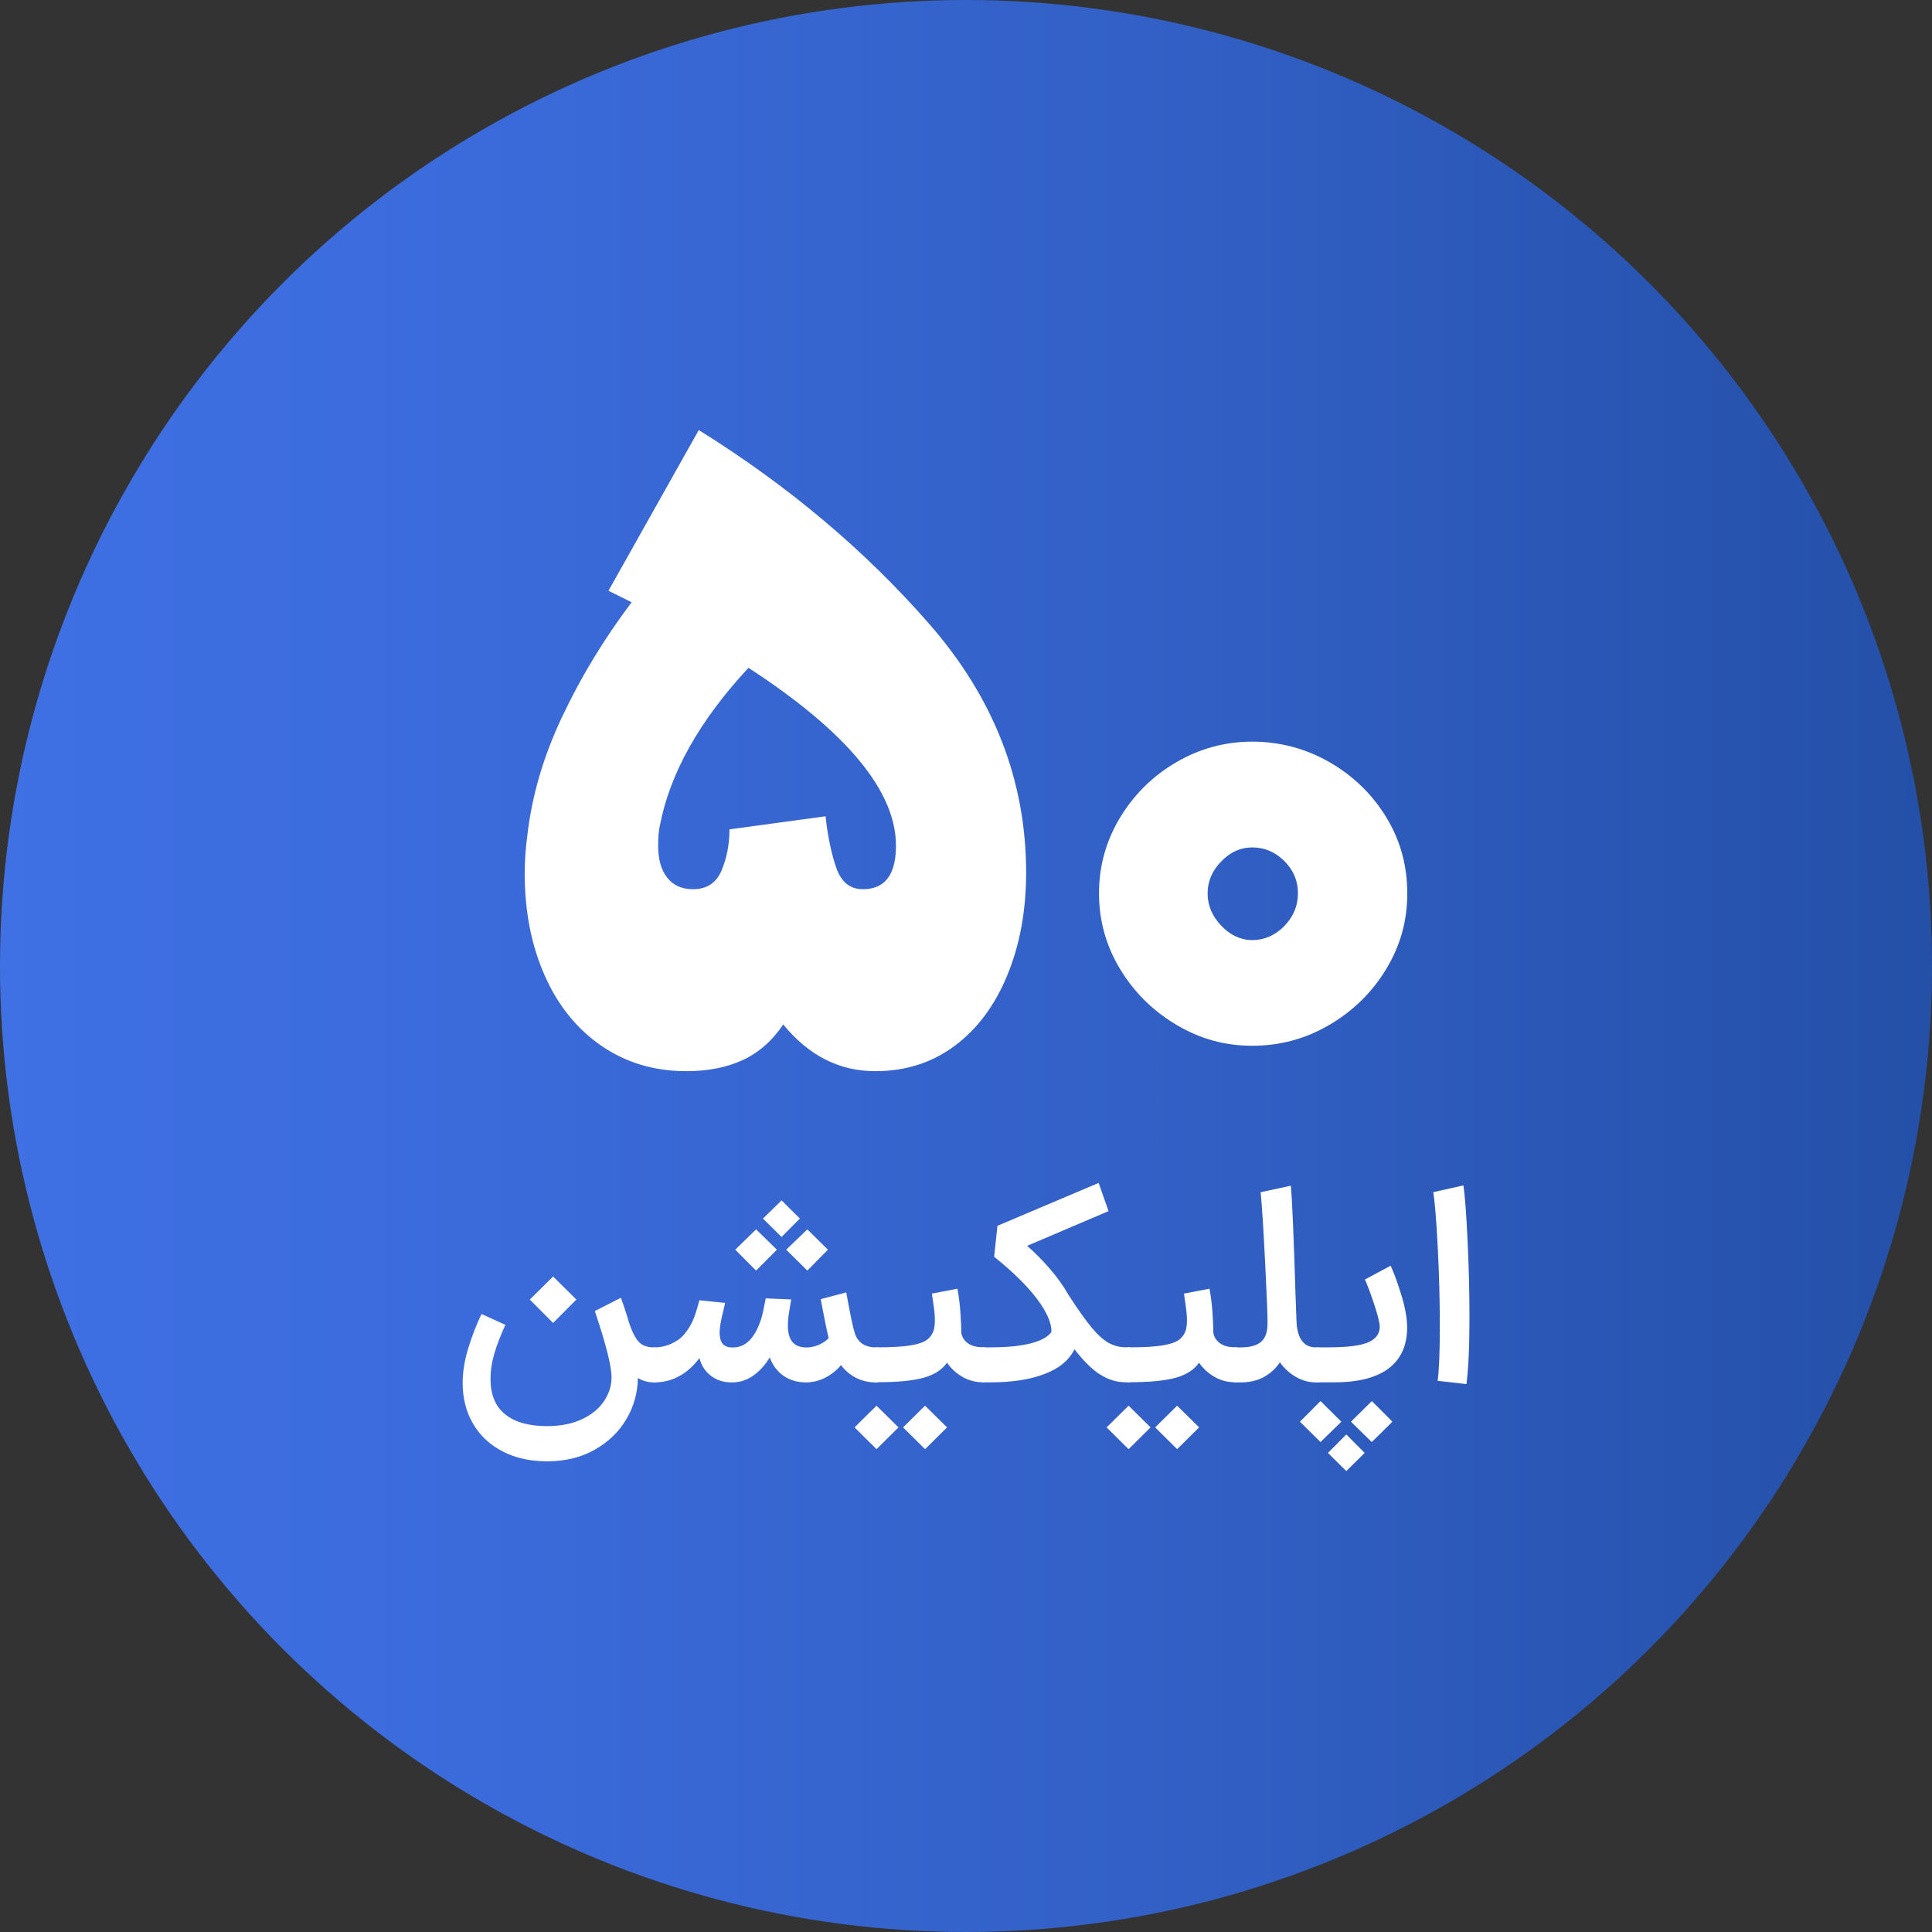
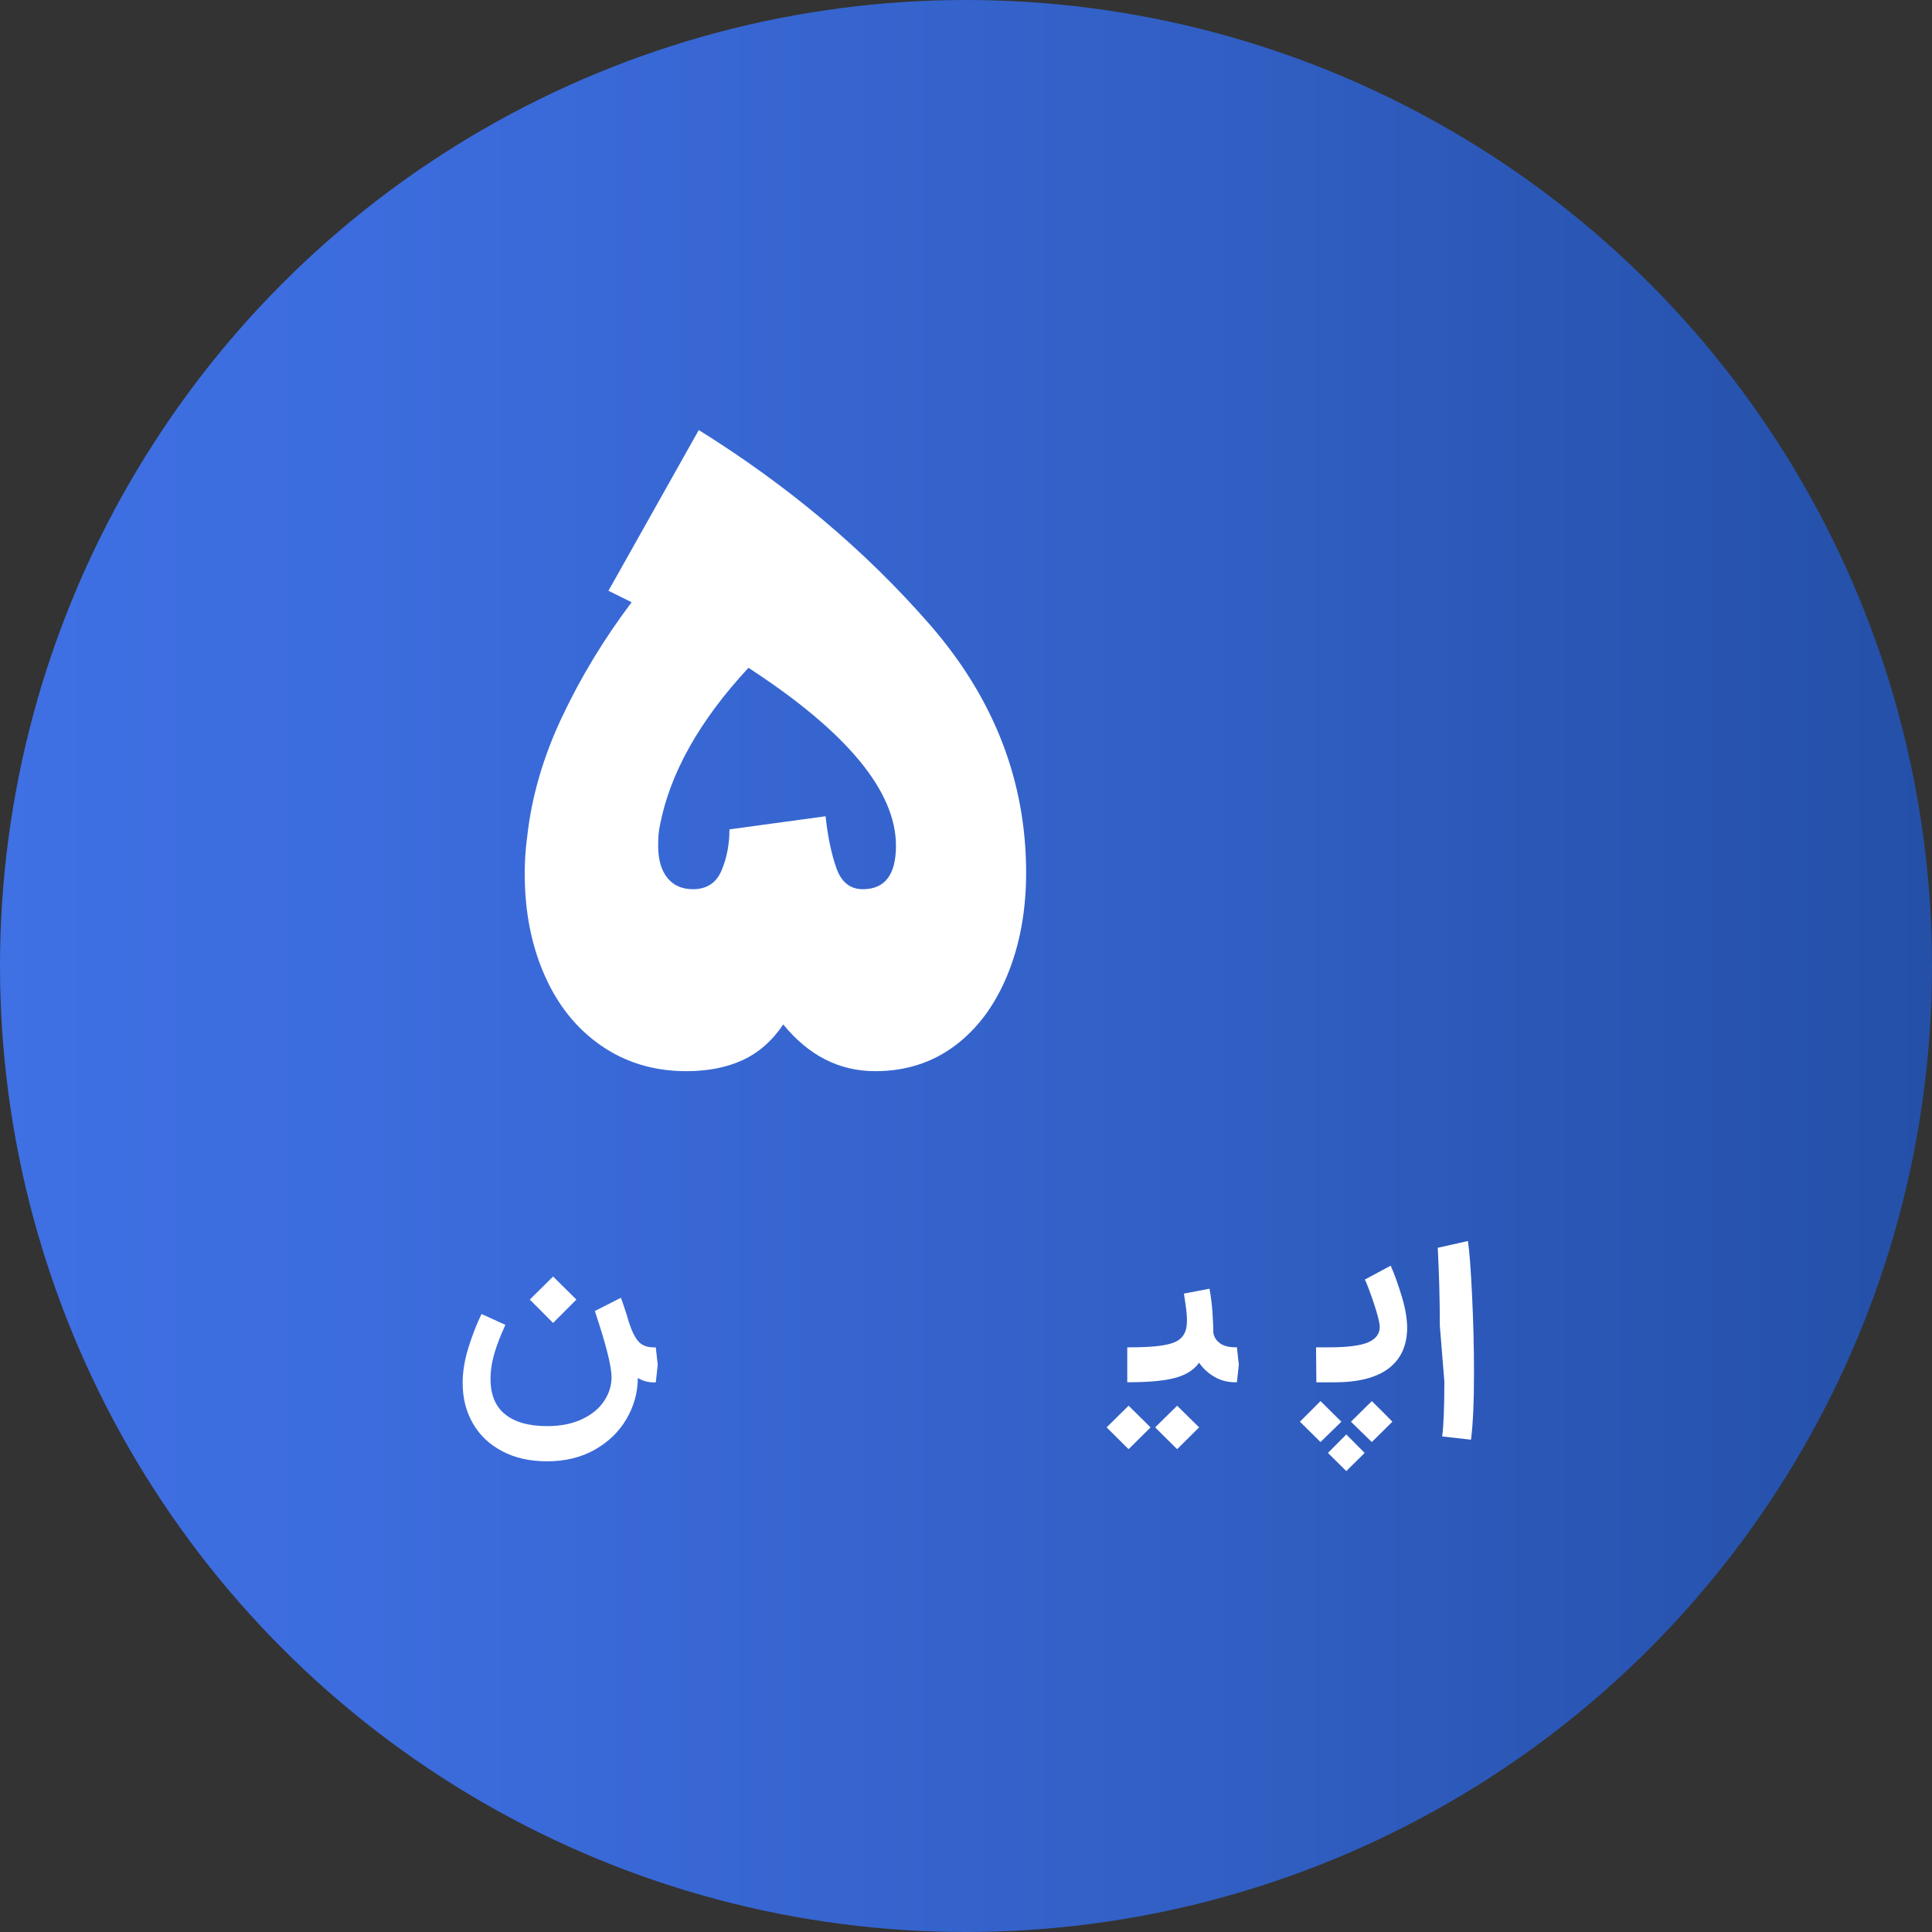
<svg xmlns="http://www.w3.org/2000/svg" id="Layer_2" data-name="Layer 2" viewBox="0 0 320 320">
  <rect x="0" y="0" width="320" height="320" fill="#333333" stroke="none" />
  <defs>
    <linearGradient id="linear-gradient" x1="0" y1="160" x2="320" y2="160" gradientUnits="userSpaceOnUse">
      <stop offset="0" stop-color="#3f70e4" />
      <stop offset=".24" stop-color="#3b6bdb" />
      <stop offset=".62" stop-color="#315fc4" />
      <stop offset="1" stop-color="#2450a8" />
    </linearGradient>
  </defs>
  <g id="Layer_1-2" data-name="Layer 1">
    <g>
      <circle cx="160" cy="160" r="160" fill="url(#linear-gradient)" stroke-width="0" />
      <g>
        <path d="M105.65,228.24c-.03,2.46-.67,4.73-1.91,6.83-1.24,2.1-2.99,3.78-5.25,5.06-2.26,1.27-4.88,1.91-7.88,1.91-2.82,0-5.29-.55-7.4-1.66-2.12-1.11-3.75-2.64-4.88-4.61-1.14-1.96-1.7-4.2-1.7-6.72,0-1.83.32-3.77.95-5.82.64-2.05,1.36-3.92,2.18-5.59l3.95,1.8c-.79,1.71-1.39,3.27-1.82,4.7-.42,1.42-.64,2.85-.64,4.29,0,2.58.8,4.52,2.41,5.82,1.6,1.3,3.92,1.96,6.95,1.96,2.24,0,4.17-.38,5.79-1.15,1.62-.76,2.84-1.77,3.66-3.01s1.23-2.55,1.23-3.93c0-1.83-.92-5.48-2.77-10.97l4.32-2.2c.58,1.59,1.01,2.94,1.32,4.04.51,1.56,1.06,2.64,1.64,3.26.58.61,1.41.92,2.5.92h.32l.32,2.88-.32,2.92h-.32c-.94,0-1.82-.24-2.63-.72ZM91.61,211.43l2.59,2.56,1.27,1.26-3.86,3.87-3.86-3.87,3.86-3.82Z" fill="#fff" stroke-width="0" />
-         <path d="M139.31,226.09c-.73.87-1.58,1.56-2.57,2.07-.98.51-2.02.78-3.11.81h-.23c-1.42-.03-2.64-.4-3.66-1.12-1.01-.72-1.76-1.72-2.25-3.01-.79,1.29-1.7,2.29-2.73,3.01-1.03.72-2.15,1.09-3.36,1.12h-.23c-1.33,0-2.48-.37-3.43-1.1s-1.58-1.71-1.89-2.94c-.97,1.32-2.09,2.32-3.36,3.01s-2.65,1.03-4.13,1.03h-.18l-.32-2.92.32-2.88h.23c1,0,1.97-.22,2.91-.67.94-.45,1.65-1,2.14-1.66.64-.78,1.13-1.63,1.48-2.56.35-.93.64-1.9.89-2.92l4.27.45s-.08.38-.23,1.03c-.45,1.74-.68,3.03-.68,3.86s.17,1.46.5,1.87c.33.4.86.61,1.59.61h.14c1.57,0,2.85-.9,3.82-2.7.55-1.05.94-2.18,1.18-3.39.24-1.21.38-1.89.41-2.04l4.22.18c-.03.21-.13.8-.3,1.78-.17.97-.25,1.83-.25,2.58,0,2.4,1.01,3.59,3.04,3.59.73,0,1.43-.15,2.11-.45.68-.3,1.22-.67,1.61-1.12-.24-.84-.68-2.98-1.32-6.43l4.22-1.12c.36,1.95.65,3.44.86,4.47.21,1.03.41,1.82.59,2.36.51,1.53,1.71,2.29,3.59,2.29h.27l.27,2.88-.32,2.92h-.23c-2.45,0-4.42-.96-5.91-2.88ZM125.23,203.62l3.45,3.37-3.45,3.46-3.45-3.46,3.45-3.37ZM129.45,198.81c1,1.02,2.01,2.02,3.04,3.01l-3.04,3.06-2.04-2.02-1.04-1.03,3.09-3.01ZM133.72,203.62l3.41,3.37-3.41,3.46-3.5-3.46,3.5-3.37Z" fill="#fff" stroke-width="0" />
-         <path d="M145.17,240.02l-3.63-3.6,2.41-2.38,1.23-1.21,1.23,1.21,2.41,2.38-3.63,3.6ZM144.94,223.16h.36c2.33,0,4.15-.1,5.45-.31,1.3-.21,2.24-.53,2.82-.97.57-.43.95-1.03,1.14-1.78.09-.42.14-.87.14-1.35,0-.75-.08-1.62-.23-2.63-.15-1-.24-1.62-.27-1.86l4.23-.81c.24,1.29.41,2.63.5,4.02s.14,2.49.14,3.3c.12.69.48,1.26,1.09,1.71.61.45,1.45.67,2.54.67h.27l.32,2.88-.32,2.92h-.27c-1.24,0-2.38-.29-3.41-.88-1.03-.58-1.89-1.37-2.59-2.36-.82,1.17-2.11,2-3.88,2.49-1.77.49-4.32.74-7.65.74h-.36v-5.8ZM153.21,240.02l-3.63-3.6,2.41-2.38,1.23-1.21,1.23,1.21,2.41,2.38-3.63,3.6Z" fill="#fff" stroke-width="0" />
-         <path d="M182.15,227.64c-1.33-.88-2.73-2.27-4.18-4.16-.91,1.83-2.57,3.2-5,4.11-2.42.92-5.39,1.37-8.9,1.37h-1.41v-5.8h1.41c2.76,0,4.99-.22,6.7-.67,1.71-.45,2.84-1.08,3.38-1.89.03-1.47-.76-3.27-2.36-5.42-1.61-2.14-3.98-4.49-7.13-7.03l.55-5.12,16.76-7.1,1.64,4.67-13.49,5.75c1.15.99,2.36,2.2,3.63,3.64,1.27,1.44,2.35,2.94,3.23,4.49,1.51,2.34,2.77,4.11,3.77,5.33s1.94,2.08,2.82,2.58c.88.51,1.85.76,2.91.76h.68l.32,2.88-.32,2.92h-.68c-1.54,0-2.98-.44-4.32-1.33Z" fill="#fff" stroke-width="0" />
        <path d="M186.92,240.02l-3.63-3.6,2.41-2.38,1.23-1.21,1.23,1.21,2.41,2.38-3.63,3.6ZM186.69,223.16h.36c2.33,0,4.15-.1,5.45-.31,1.3-.21,2.24-.53,2.82-.97.57-.43.95-1.03,1.14-1.78.09-.42.14-.87.14-1.35,0-.75-.08-1.62-.23-2.63-.15-1-.24-1.62-.27-1.86l4.23-.81c.24,1.29.41,2.63.5,4.02s.14,2.49.14,3.3c.12.69.48,1.26,1.09,1.71.61.45,1.45.67,2.54.67h.27l.32,2.88-.32,2.92h-.27c-1.24,0-2.38-.29-3.41-.88-1.03-.58-1.89-1.37-2.59-2.36-.82,1.17-2.11,2-3.88,2.49-1.77.49-4.32.74-7.65.74h-.36v-5.8ZM194.96,240.02l-3.63-3.6,2.41-2.38,1.23-1.21,1.23,1.21,2.41,2.38-3.63,3.6Z" fill="#fff" stroke-width="0" />
-         <path d="M214.69,228.09c-1.04-.58-1.95-1.4-2.7-2.45-.7,1.05-1.59,1.86-2.68,2.45-1.09.58-2.35.88-3.77.88h-1.14v-5.8h1.09c1.54,0,2.67-.31,3.38-.92.71-.61,1.07-1.61,1.07-2.99v-.22c.03-.75-.1-4.02-.39-9.82-.29-5.8-.54-9.71-.75-11.75l5-1.08c.21,2.07.47,7.98.77,17.75l.18,4.94c.18,2.73,1.26,4.09,3.23,4.09h.5l.32,2.88-.32,2.92h-.5c-1.15,0-2.25-.29-3.29-.88Z" fill="#fff" stroke-width="0" />
        <path d="M218.72,238.85l-3.41-3.37,3.41-3.42,2.27,2.25,1.18,1.17-3.45,3.37ZM217.99,223.16h2.09c3.09,0,5.27-.28,6.54-.83,1.27-.55,1.91-1.42,1.91-2.58-.03-.75-.36-2.04-.98-3.89-.62-1.84-1.11-3.15-1.48-3.93l4.27-2.29c.61,1.35,1.21,3.03,1.82,5.03.61,2.01.91,3.77.91,5.3-.03,2.94-1.06,5.17-3.09,6.7-2.03,1.53-5.04,2.29-9.04,2.29h-2.91l-.05-5.8ZM225.03,241.64l-2.04,2.02-3.04-3.01,3.04-3.06,3.04,3.06-1,.99ZM228.35,237.73l-1.14,1.12-3.45-3.37,2.32-2.29,1.14-1.12.86.85c1.42,1.41,2.27,2.26,2.54,2.56l-2.27,2.25Z" fill="#fff" stroke-width="0" />
-         <path d="M238.48,219.57c0-4.1-.11-8.4-.34-12.9s-.48-7.56-.75-9.21l5-1.12c.24,1.62.47,4.61.68,8.97.21,4.36.32,8.62.32,12.79,0,4.94-.17,8.66-.5,11.15l-4.77-.54c.24-1.8.36-4.84.36-9.12Z" fill="#fff" stroke-width="0" />
+         <path d="M238.48,219.57c0-4.1-.11-8.4-.34-12.9l5-1.12c.24,1.62.47,4.61.68,8.97.21,4.36.32,8.62.32,12.79,0,4.94-.17,8.66-.5,11.15l-4.77-.54c.24-1.8.36-4.84.36-9.12Z" fill="#fff" stroke-width="0" />
      </g>
      <g>
        <path d="M93.09,118.76c3.11-6.61,6.95-12.94,11.53-19.01l-3.84-1.9,14.96-26.62c14.82,9.23,27.57,19.96,38.23,32.18,10.66,12.22,15.99,25.94,15.99,41.14,0,6.25-1.03,11.88-3.09,16.91-2.06,5.02-4.96,8.94-8.72,11.75-3.75,2.8-8.15,4.21-13.18,4.21-5.95,0-11.03-2.58-15.24-7.74-1.83,2.72-4.07,4.68-6.73,5.91-2.65,1.22-5.76,1.83-9.33,1.83-5.31,0-10-1.41-14.07-4.21-4.07-2.8-7.21-6.7-9.4-11.68-2.2-4.98-3.29-10.59-3.29-16.84,0-2.08.14-4.12.41-6.11.73-6.61,2.65-13.22,5.77-19.83ZM109.01,140.08c0,2.26.5,4.03,1.51,5.3,1.01,1.27,2.42,1.9,4.26,1.9,2.29,0,3.86-1.04,4.74-3.12.87-2.08,1.3-4.35,1.3-6.79l15.92-2.17c.36,3.35.96,6.2,1.78,8.55.82,2.36,2.29,3.53,4.39,3.53,3.66,0,5.49-2.4,5.49-7.2,0-9.05-8.15-18.88-24.43-29.47-8.15,8.78-13.04,17.52-14.69,26.21-.18.81-.27,1.9-.27,3.26Z" fill="#fff" stroke-width="0" />
-         <path d="M194.86,169.75c-3.89-2.31-7-5.38-9.33-9.23-2.33-3.85-3.5-8.03-3.5-12.56s1.17-8.71,3.5-12.56c2.33-3.85,5.44-6.9,9.33-9.17,3.89-2.26,8.07-3.39,12.56-3.39s8.83,1.13,12.77,3.39c3.93,2.26,7.07,5.3,9.4,9.1,2.33,3.8,3.5,8.01,3.5,12.63s-1.17,8.71-3.5,12.56c-2.33,3.85-5.47,6.92-9.4,9.23-3.94,2.31-8.19,3.46-12.77,3.46s-8.67-1.15-12.56-3.46ZM212.71,153.39c1.51-1.54,2.27-3.35,2.27-5.43s-.76-3.87-2.27-5.36c-1.51-1.49-3.27-2.24-5.28-2.24s-3.64.77-5.15,2.31c-1.51,1.54-2.26,3.31-2.26,5.3s.75,3.78,2.26,5.36c1.51,1.58,3.23,2.38,5.15,2.38s3.77-.77,5.28-2.31Z" fill="#fff" stroke-width="0" />
      </g>
    </g>
  </g>
</svg>